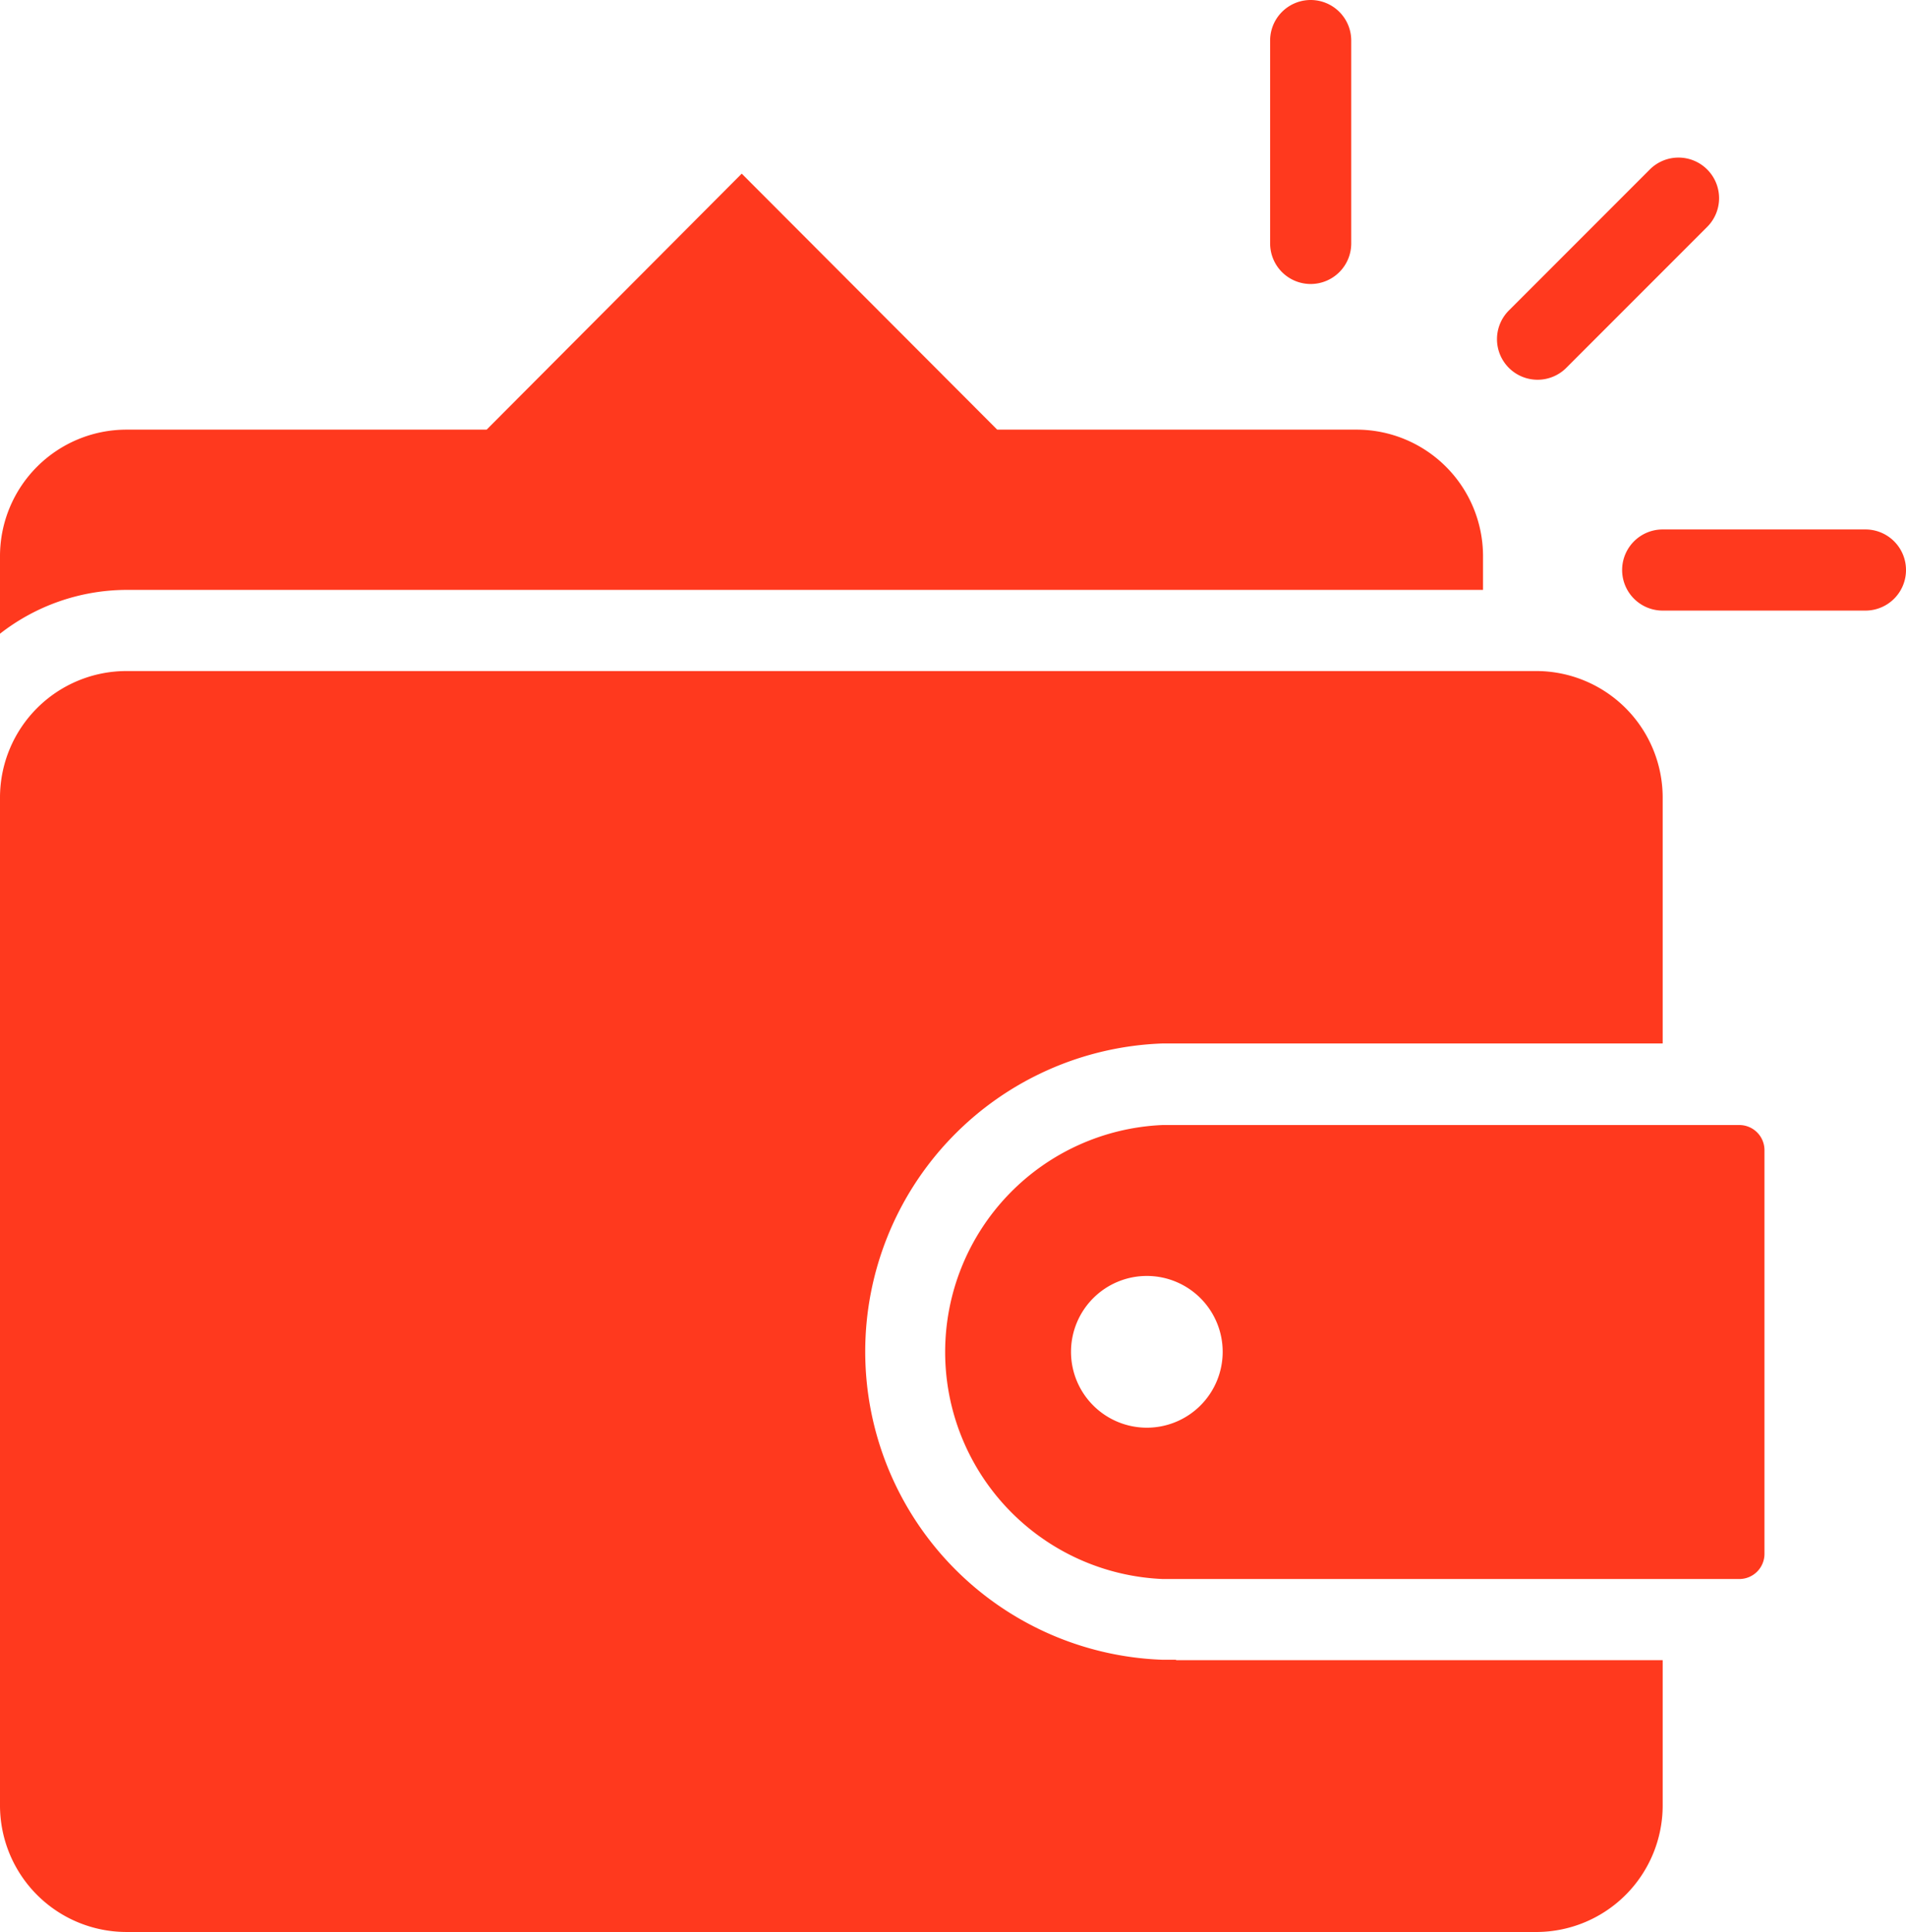
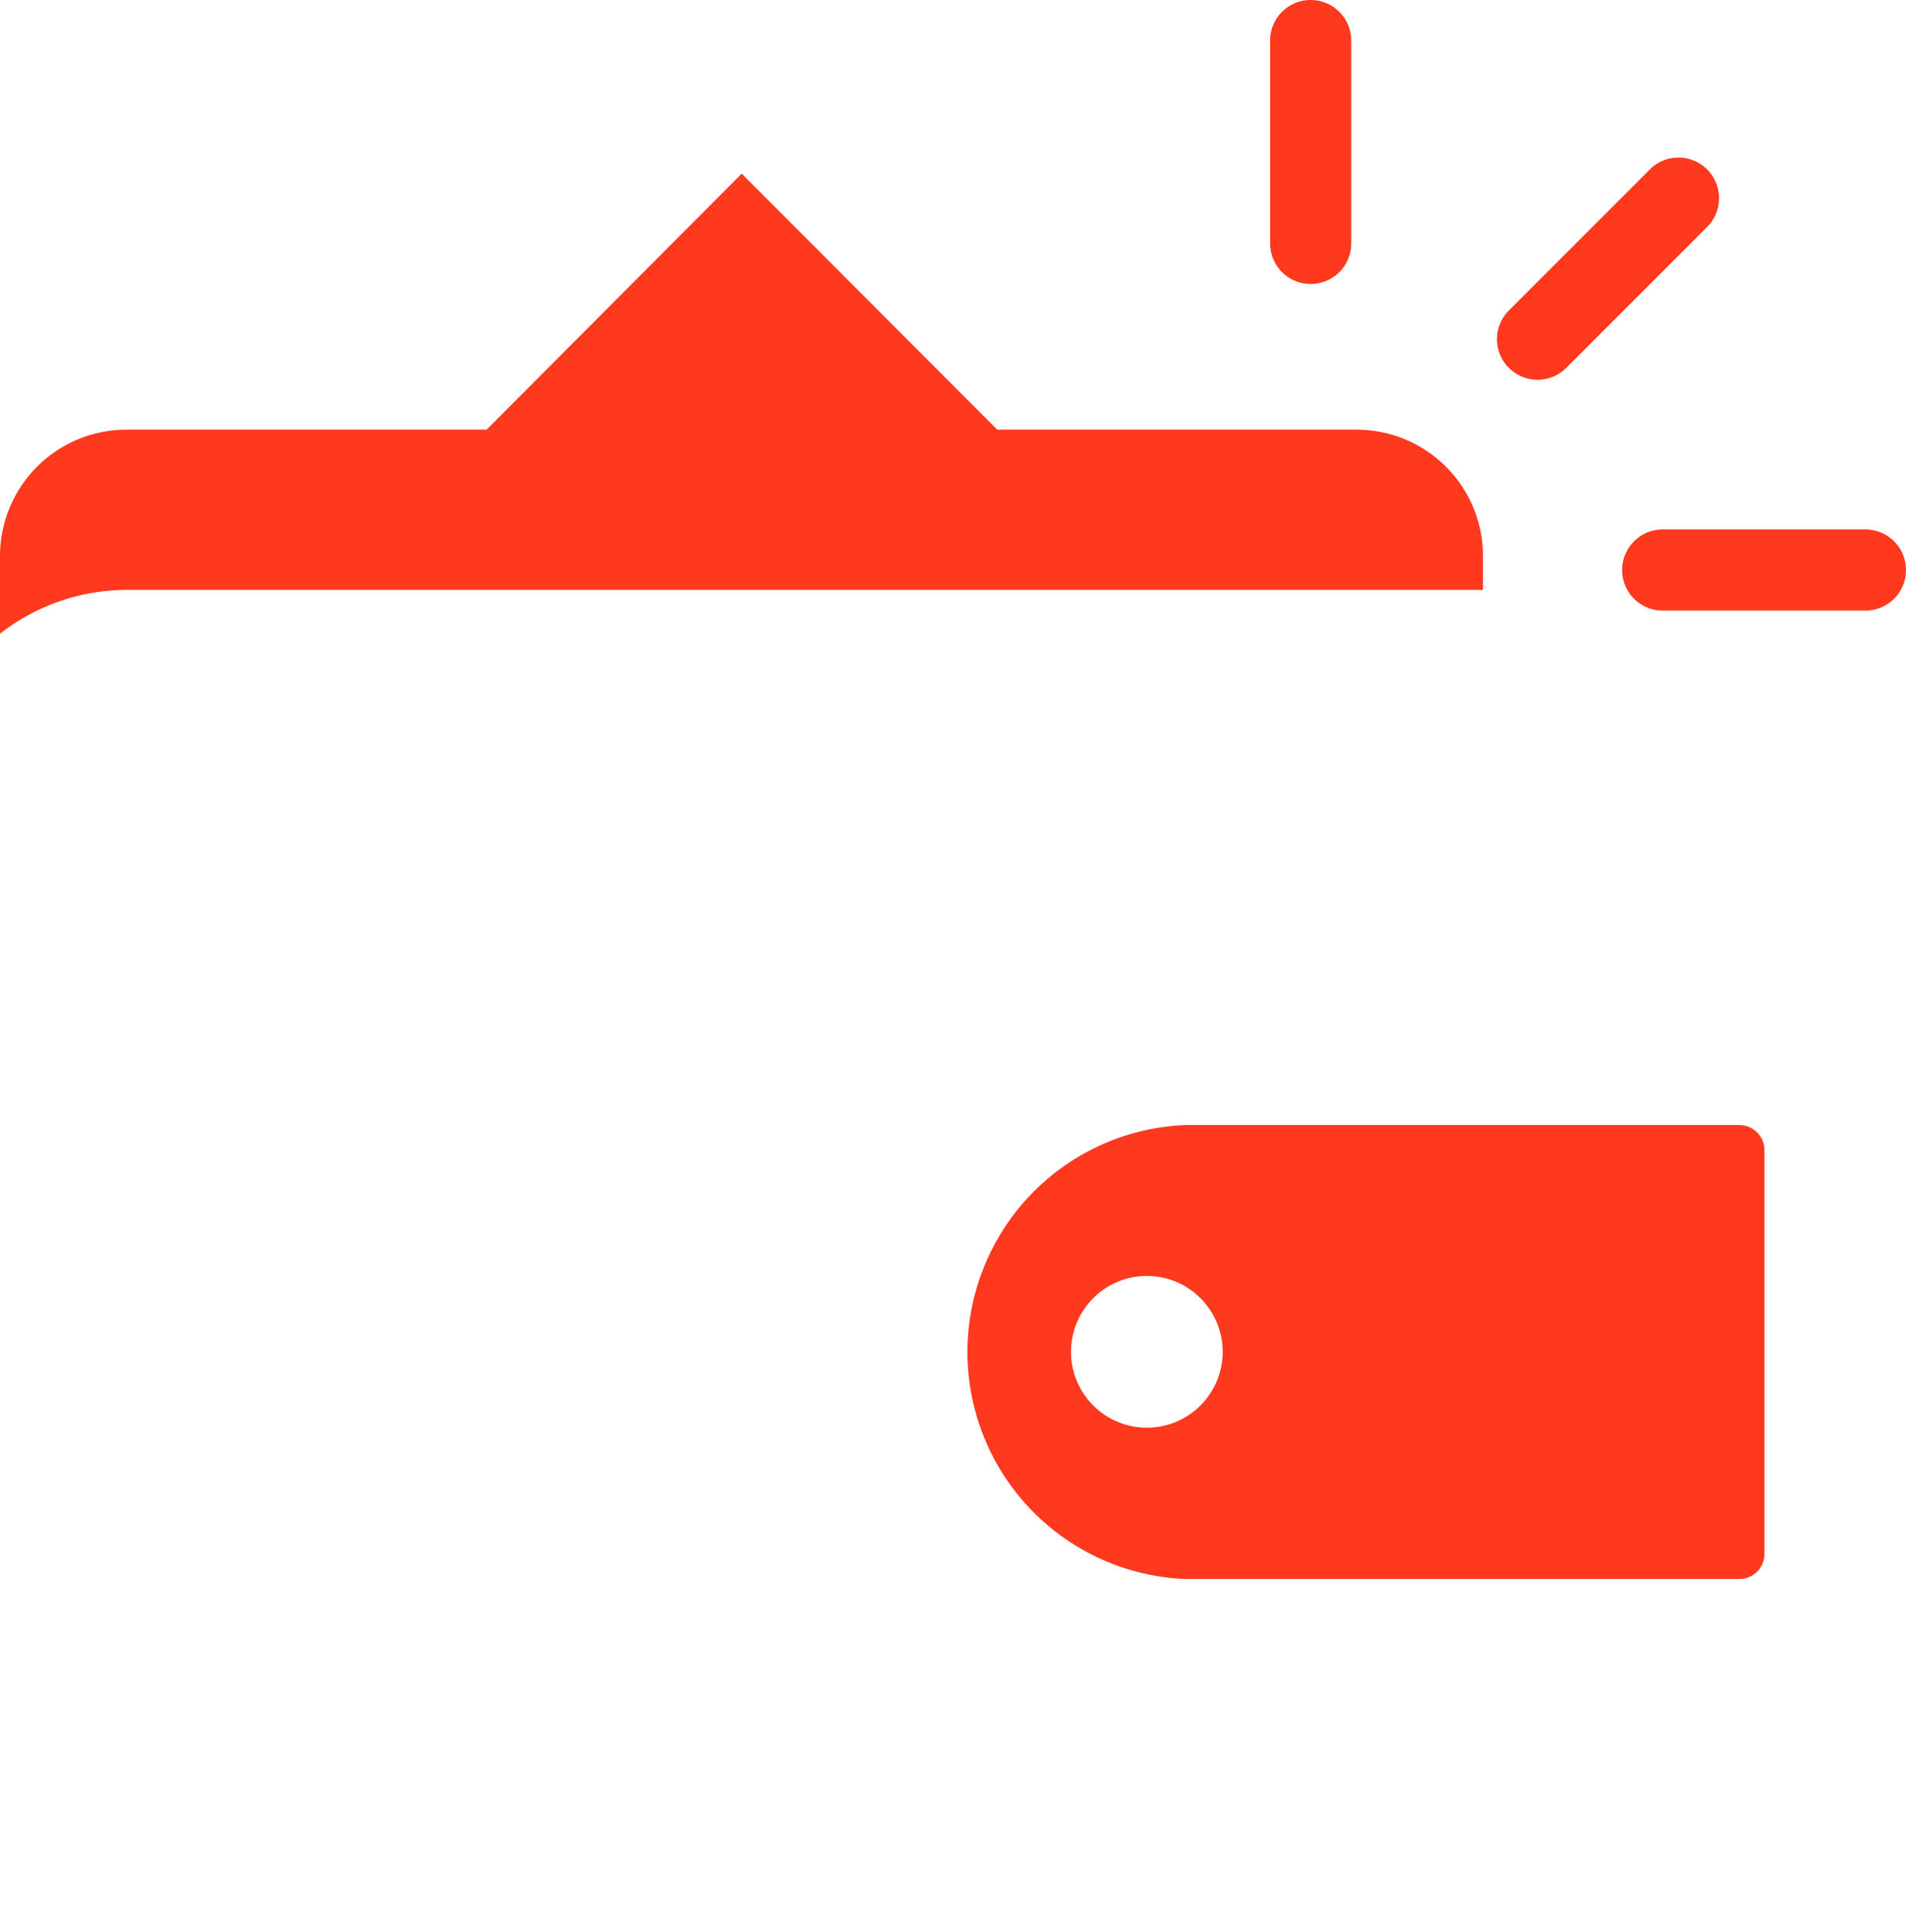
<svg xmlns="http://www.w3.org/2000/svg" viewBox="0 0 47 47.62">
  <defs>
    <style>.cls-1{fill:#ff391e;}</style>
  </defs>
  <title>Asset 5</title>
  <g id="Layer_2" data-name="Layer 2">
    <g id="Layer_1-2" data-name="Layer 1">
      <path class="cls-1" d="M36.57,14.54V13.7a3.12,3.12,0,0,0-3.11-3.11H24.59l-6.3-6.31L12,10.59H3.11A3.12,3.12,0,0,0,0,13.7v1.92a5.09,5.09,0,0,1,3.11-1.08Z" />
-       <path class="cls-1" d="M29,40.91h-.34a7.6,7.6,0,0,1,0-15.19H41V19.65a3.12,3.12,0,0,0-3.11-3.11H3.11A3.12,3.12,0,0,0,0,19.65V44.51a3.12,3.12,0,0,0,3.11,3.11H37.92A3.12,3.12,0,0,0,41,44.51V40.92H29Z" />
-       <path class="cls-1" d="M42.89,27.73H29.22l-.11,0-.44,0a5.6,5.6,0,0,0,0,11.19l.44,0,.11,0H42.89a.62.62,0,0,0,.62-.62V28.35A.62.62,0,0,0,42.89,27.73ZM28.28,35.19a1.87,1.87,0,1,1,1.87-1.87A1.87,1.87,0,0,1,28.28,35.19Z" />
+       <path class="cls-1" d="M42.89,27.73H29.22a5.6,5.6,0,0,0,0,11.19l.44,0,.11,0H42.89a.62.62,0,0,0,.62-.62V28.35A.62.62,0,0,0,42.89,27.73ZM28.28,35.19a1.87,1.87,0,1,1,1.87-1.87A1.87,1.87,0,0,1,28.28,35.19Z" />
      <path class="cls-1" d="M37.92,9.36a1,1,0,0,0,.71-.3L42.1,5.59a1,1,0,0,0,0-1.41,1,1,0,0,0-1.42,0L37.21,7.65a1,1,0,0,0,.71,1.71Z" />
      <path class="cls-1" d="M46,13.05H41a1,1,0,0,0,0,2h5a1,1,0,0,0,0-2Z" />
      <path class="cls-1" d="M32.32,7a1,1,0,0,0,1-1V1a1,1,0,0,0-2,0V6A1,1,0,0,0,32.32,7Z" />
    </g>
  </g>
</svg>